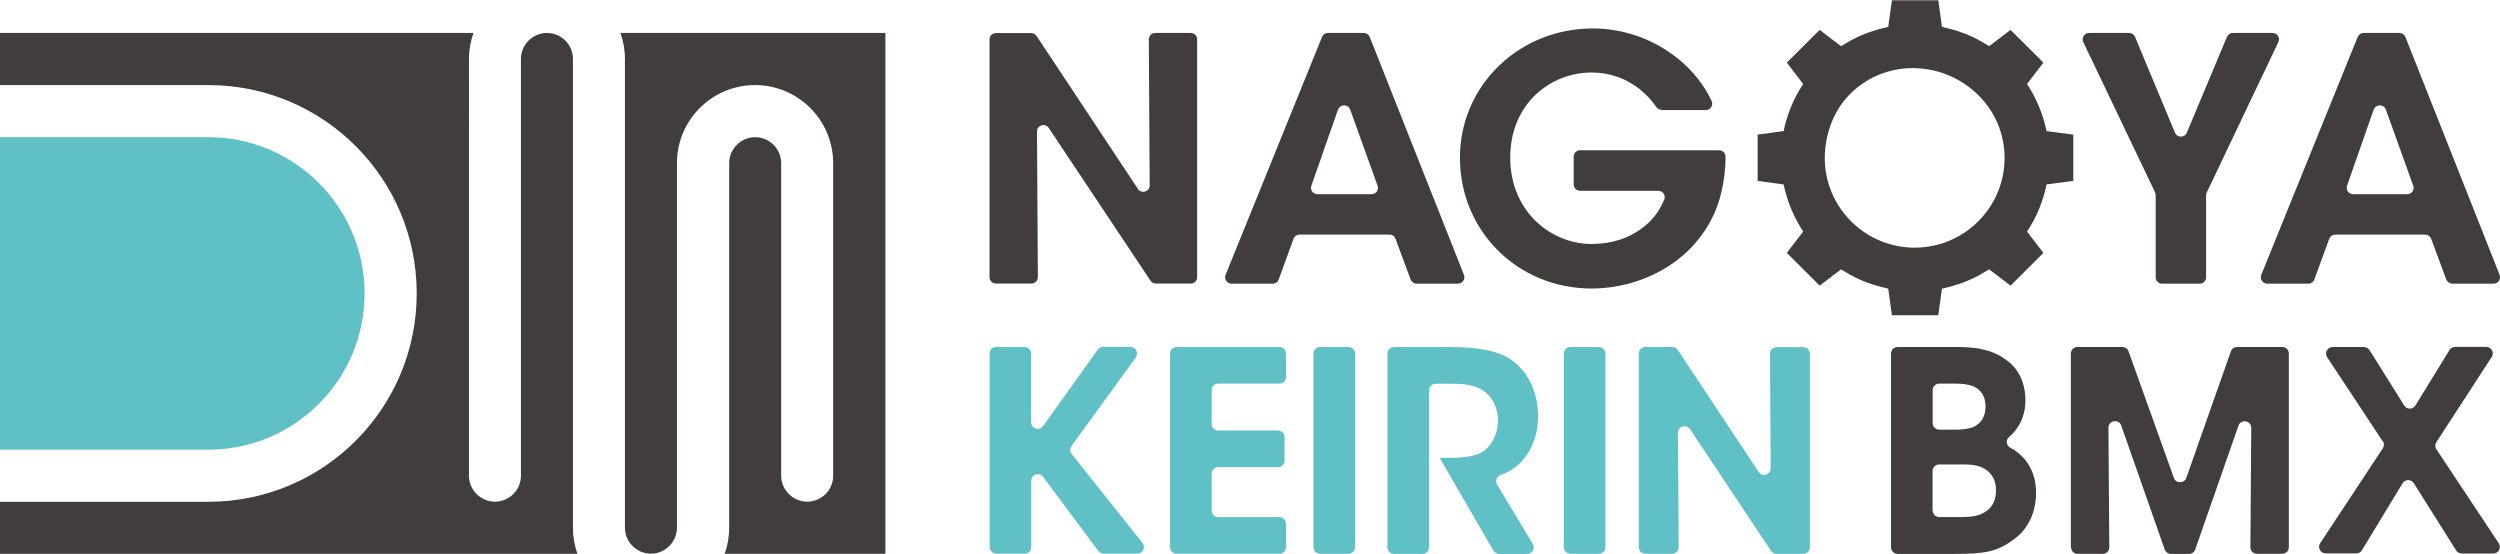
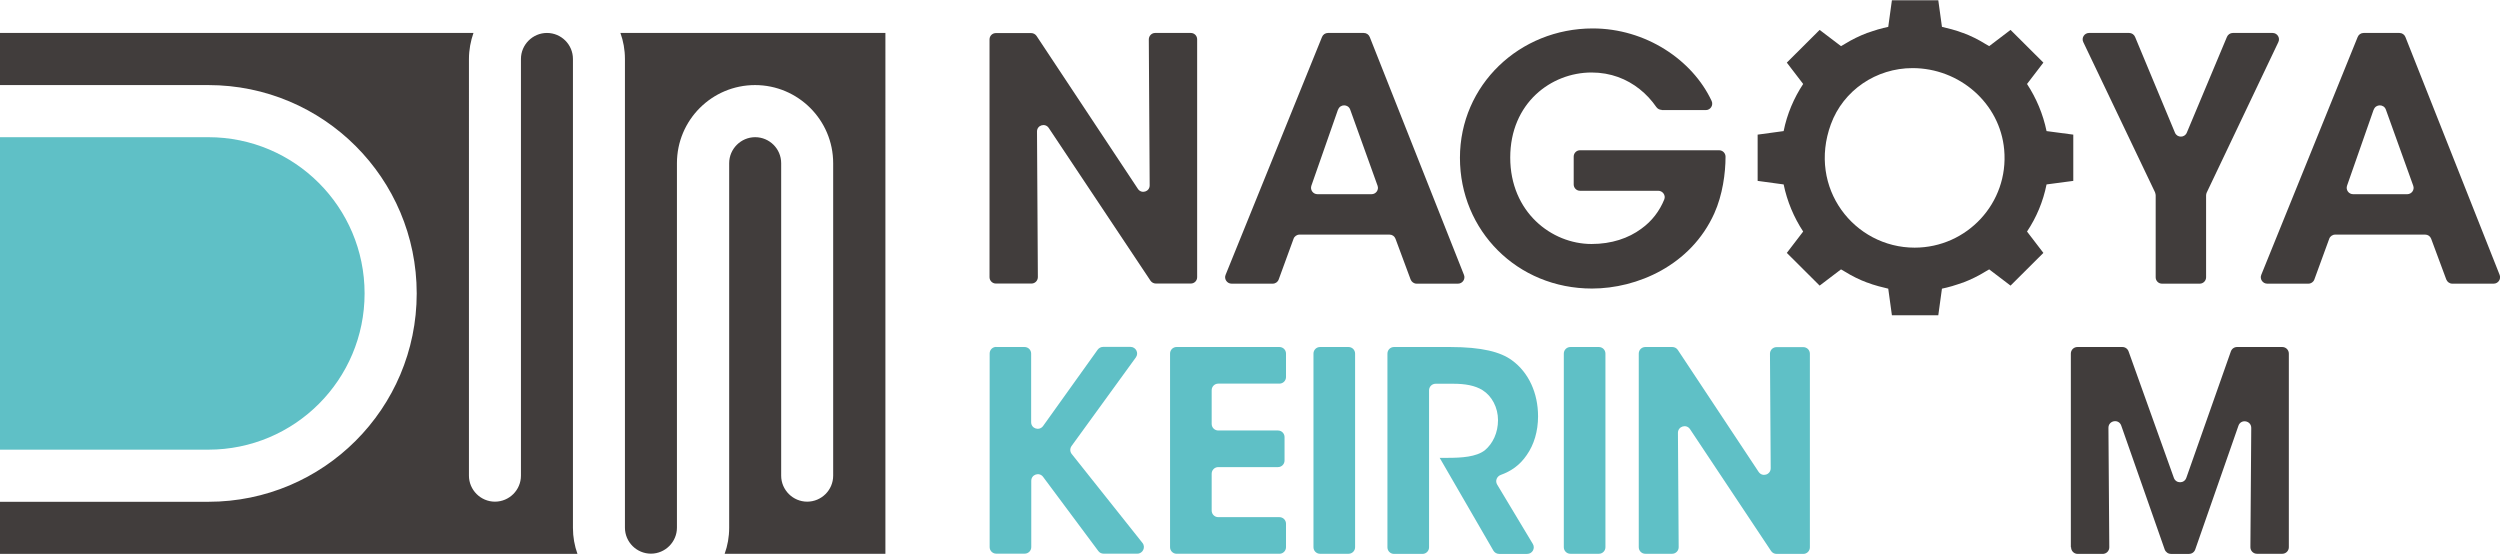
<svg xmlns="http://www.w3.org/2000/svg" id="_レイヤー_1" viewBox="0 0 204.82 45.37">
  <defs>
    <style>.cls-1{fill:#5fc0c6;}.cls-1,.cls-2{stroke-width:0px;}.cls-2{fill:#413d3c;}</style>
  </defs>
  <path class="cls-1" d="m17.07,36.84c7.07,0,12.8-5.73,12.8-12.8s-5.73-12.8-12.8-12.8H0v25.6h17.07Z" />
  <path class="cls-2" d="m50.83,2.7c.24.67.37,1.38.37,2.13v38.4c0,1.18.96,2.13,2.13,2.13s2.13-.96,2.13-2.13V13.37c0-3.54,2.87-6.4,6.4-6.4s6.4,2.87,6.4,6.4v25.6c0,1.18-.96,2.13-2.13,2.13s-2.13-.96-2.13-2.13V13.37c0-1.18-.96-2.13-2.13-2.13s-2.13.96-2.13,2.13v29.87c0,.75-.13,1.47-.37,2.13h13.17V2.7h-21.71Z" />
  <path class="cls-2" d="m46.94,43.24V4.83c0-1.18-.96-2.13-2.13-2.13s-2.13.96-2.13,2.13v34.14c0,1.18-.96,2.13-2.13,2.13s-2.13-.96-2.13-2.13V4.83c0-.75.14-1.47.37-2.13H0v4.27h17.07c9.43,0,17.07,7.64,17.07,17.07s-7.64,17.07-17.07,17.07H0v4.27h47.31c-.24-.67-.37-1.38-.37-2.13" />
  <path class="cls-1" d="m81.61,28.43h2.33c.3,0,.54.24.54.54v5.62c0,.53.67.74.98.31l4.47-6.25c.1-.14.27-.23.44-.23h2.25c.44,0,.7.5.44.86l-5.27,7.26c-.14.2-.14.46.01.65l5.8,7.29c.28.35.03.88-.42.88h-2.77c-.17,0-.33-.08-.43-.22l-4.52-6.07c-.31-.42-.97-.2-.97.32v5.43c0,.3-.24.54-.54.54h-2.33c-.3,0-.54-.24-.54-.54v-15.86c0-.3.24-.54.54-.54" />
  <path class="cls-1" d="m96.4,28.43h8.42c.3,0,.54.24.54.54v1.92c0,.3-.24.54-.54.54h-5.01c-.3,0-.54.24-.54.54v2.76c0,.3.24.54.54.54h4.89c.3,0,.54.24.54.54v1.92c0,.3-.24.54-.54.54h-4.89c-.3,0-.54.24-.54.54v3.02c0,.3.24.54.54.54h5.01c.3,0,.54.24.54.54v1.92c0,.3-.24.54-.54.54h-8.42c-.3,0-.54-.24-.54-.54v-15.86c0-.3.24-.54.54-.54" />
  <path class="cls-1" d="m108.15,28.43h2.33c.3,0,.54.24.54.54v15.86c0,.3-.24.54-.54.54h-2.33c-.3,0-.54-.24-.54-.54v-15.86c0-.3.24-.54.54-.54" />
  <path class="cls-1" d="m113.67,28.97c0-.3.24-.54.54-.54h4.59c2.63,0,4.14.41,5.06,1.08,1.4,1.01,2.15,2.72,2.15,4.6,0,1.24-.34,2.33-.92,3.16-.58.86-1.31,1.34-2.14,1.64-.32.12-.47.49-.29.79l2.92,4.86c.22.36-.04.82-.46.82h-2.3c-.19,0-.37-.1-.47-.27l-4.4-7.6h.66c1.12,0,2.33-.07,3.04-.62.66-.55,1.08-1.44,1.08-2.47s-.5-1.97-1.26-2.45c-.62-.39-1.44-.53-2.4-.53h-1.45c-.3,0-.54.24-.54.54v12.86c0,.3-.24.54-.54.54h-2.33c-.3,0-.54-.24-.54-.54v-15.86Z" />
  <path class="cls-1" d="m128.66,28.43h2.33c.3,0,.54.24.54.54v15.86c0,.3-.24.54-.54.54h-2.33c-.3,0-.54-.24-.54-.54v-15.86c0-.3.24-.54.54-.54" />
  <path class="cls-1" d="m145.07,38.36l-.06-9.38c0-.3.24-.54.54-.54h2.19c.3,0,.54.24.54.54v15.86c0,.3-.24.54-.54.54h-2.19c-.18,0-.35-.09-.45-.24l-6.64-9.98c-.3-.45-.99-.23-.99.3l.06,9.37c0,.3-.24.54-.54.54h-2.19c-.3,0-.54-.24-.54-.54v-15.86c0-.3.24-.54.54-.54h2.21c.18,0,.35.09.45.24l6.62,9.99c.3.45.99.24.99-.3" />
-   <path class="cls-2" d="m154.93,28.97c0-.3.24-.54.54-.54h5.02c1.65,0,2.93.34,3.8,1.01,1.14.76,1.65,1.99,1.65,3.39,0,1.23-.5,2.25-1.35,2.98-.28.24-.22.69.1.86,2.03,1.1,2.12,3.06,2.12,3.72,0,1.53-.64,2.98-1.83,3.8-1.35,1.03-2.43,1.19-4.83,1.19h-4.68c-.3,0-.54-.24-.54-.54v-15.86Zm3.41,5.69c0,.3.24.54.54.54h1.36c.48,0,1.03-.05,1.47-.23.66-.34.96-.89.96-1.69,0-.87-.46-1.4-.94-1.6-.39-.18-.89-.25-1.51-.25h-1.34c-.3,0-.54.24-.54.54v2.7Zm0,7.16c0,.3.24.54.54.54h1.86c.43,0,1.05-.02,1.58-.25.69-.3,1.21-.87,1.21-1.95,0-.98-.5-1.58-1.19-1.88-.55-.23-1.12-.23-1.72-.23h-1.75c-.3,0-.54.24-.54.54v3.22Z" />
  <path class="cls-2" d="m169.66,44.83v-15.86c0-.3.24-.54.54-.54h3.68c.23,0,.43.14.51.36l3.71,10.36c.17.48.85.48,1.02,0l3.65-10.36c.08-.22.28-.36.51-.36h3.7c.3,0,.54.24.54.54v15.86c0,.3-.24.54-.54.54h-2.07c-.3,0-.54-.24-.54-.54l.07-9.77c0-.61-.85-.76-1.05-.18l-3.54,10.14c-.08.22-.28.36-.51.36h-1.48c-.23,0-.43-.15-.51-.36l-3.56-10.15c-.2-.58-1.05-.43-1.05.18l.07,9.79c0,.3-.24.54-.54.54h-2.05c-.3,0-.54-.24-.54-.54" />
-   <path class="cls-2" d="m195.22,36.17l-4.56-6.9c-.24-.36.02-.84.45-.84h2.56c.19,0,.36.1.46.25l2.84,4.54c.21.34.71.34.92,0l2.79-4.54c.1-.16.27-.26.46-.26h2.55c.43,0,.69.48.45.83l-4.53,6.97c-.12.18-.12.41,0,.59l5.11,7.7c.24.36-.02.84-.45.84h-2.58c-.19,0-.36-.1-.46-.25l-3.47-5.51c-.22-.34-.71-.34-.92,0l-3.33,5.49c-.1.16-.27.26-.46.26h-2.51c-.43,0-.69-.48-.45-.84l5.13-7.77c.12-.18.12-.42,0-.6" />
  <path class="cls-2" d="m94.19,15.18l-.07-11.95c0-.29.23-.53.52-.53h2.92c.29,0,.52.23.52.52v19.49c0,.29-.23.52-.52.52h-2.86c-.18,0-.34-.09-.44-.23l-8.34-12.52c-.29-.43-.96-.23-.96.29l.07,11.93c0,.29-.23.53-.52.53h-2.92c-.29,0-.52-.24-.52-.52V3.23c0-.29.23-.52.52-.52h2.89c.18,0,.34.09.44.23l8.31,12.54c.29.43.96.23.96-.29" />
  <path class="cls-2" d="m104.25,23.24h-3.35c-.37,0-.63-.38-.49-.72l7.9-19.49c.08-.2.27-.33.49-.33h2.93c.22,0,.41.13.49.33l7.72,19.49c.14.34-.12.72-.49.72h-3.39c-.22,0-.41-.14-.49-.34l-1.24-3.34c-.08-.21-.27-.34-.49-.34h-7.37c-.22,0-.42.14-.49.34l-1.22,3.34c-.08.21-.27.34-.49.34m5.35-14.26l-2.18,6.23c-.12.34.13.7.5.7h4.43c.36,0,.62-.36.49-.7l-2.24-6.23c-.17-.47-.83-.46-.99,0" />
  <path class="cls-2" d="m136.13,9c-.17,0-.33-.09-.43-.23-.38-.55-.84-1.05-1.37-1.47-1.05-.83-2.36-1.36-3.94-1.36-3.3,0-6.66,2.5-6.66,6.97s3.39,7.08,6.66,7.08c1.64,0,3.03-.47,4.08-1.25.87-.62,1.5-1.46,1.88-2.4.14-.34-.13-.71-.49-.71h-6.41c-.29,0-.52-.23-.52-.52v-2.28c0-.29.23-.52.52-.52h11.39c.29,0,.53.23.53.53,0,1.34-.24,3.13-.92,4.64-1.92,4.27-6.33,6.16-10.02,6.16-6.13,0-10.82-4.75-10.82-10.71s4.88-10.6,10.88-10.6c4.32,0,8.16,2.56,9.74,5.94.16.35-.09.75-.48.75h-3.6Z" />
  <path class="cls-2" d="m176.57,15.78l-5.89-12.33c-.17-.35.09-.75.47-.75h3.29c.21,0,.4.13.48.32l3.27,7.85c.18.43.79.43.97,0l3.29-7.85c.08-.19.27-.32.48-.32h3.26c.38,0,.64.4.47.75l-5.87,12.33c-.03.07-.05.15-.05.23v6.71c0,.29-.24.52-.52.52h-3.09c-.29,0-.52-.23-.52-.52v-6.71c0-.08-.02-.16-.05-.23" />
  <path class="cls-2" d="m189.1,23.24h-3.35c-.37,0-.63-.38-.49-.72l7.9-19.49c.08-.2.27-.33.49-.33h2.93c.22,0,.41.13.49.33l7.72,19.49c.14.34-.12.72-.49.72h-3.39c-.22,0-.41-.14-.49-.34l-1.24-3.34c-.08-.21-.27-.34-.49-.34h-7.37c-.22,0-.42.14-.49.34l-1.22,3.34c-.08.21-.27.34-.49.34m5.35-14.26l-2.18,6.23c-.12.34.13.7.5.7h4.43c.36,0,.62-.36.49-.7l-2.24-6.23c-.17-.47-.83-.46-.99,0" />
  <path class="cls-2" d="m167.67,10.74c-.29-1.4-.84-2.7-1.6-3.86l1.34-1.75-2.69-2.68-1.75,1.33-.31-.18c-.58-.36-1.2-.67-1.85-.91,0,0-.01,0-.02,0-.26-.1-.52-.19-.79-.26-.03-.01-.07-.02-.1-.03-.26-.07-.53-.14-.8-.2l-.3-2.18h-3.8l-.3,2.18c-.27.06-.54.12-.8.2-.03,0-.07.02-.1.03-.27.08-.53.17-.79.26,0,0-.01,0-.02,0-.65.25-1.27.55-1.85.91l-.31.18-1.75-1.33-2.69,2.68,1.34,1.75c-.76,1.15-1.32,2.46-1.6,3.86l-2.13.29v3.79l2.13.29c.29,1.4.84,2.7,1.6,3.86l-1.34,1.75,2.69,2.68,1.75-1.33.31.18c.58.36,1.2.67,1.85.91,0,0,.01,0,.02,0,.26.1.52.19.79.26.03.01.07.02.1.03.26.07.53.14.8.2l.3,2.18h3.8l.3-2.18c.27-.06.54-.12.8-.2.03,0,.07-.02.1-.03.27-.08.53-.17.79-.26,0,0,.01,0,.02,0,.65-.25,1.27-.55,1.85-.91l.31-.18,1.75,1.33,2.69-2.68-1.34-1.75c.77-1.15,1.32-2.46,1.6-3.86l2.19-.29v-3.79l-2.19-.29Zm-10.8,9.55c-4.96,0-8.78-4.89-6.87-10.11,1.02-2.79,3.72-4.6,6.69-4.6h0c3.84,0,7.17,2.87,7.51,6.69.39,4.36-3.05,8.02-7.34,8.02" />
</svg>